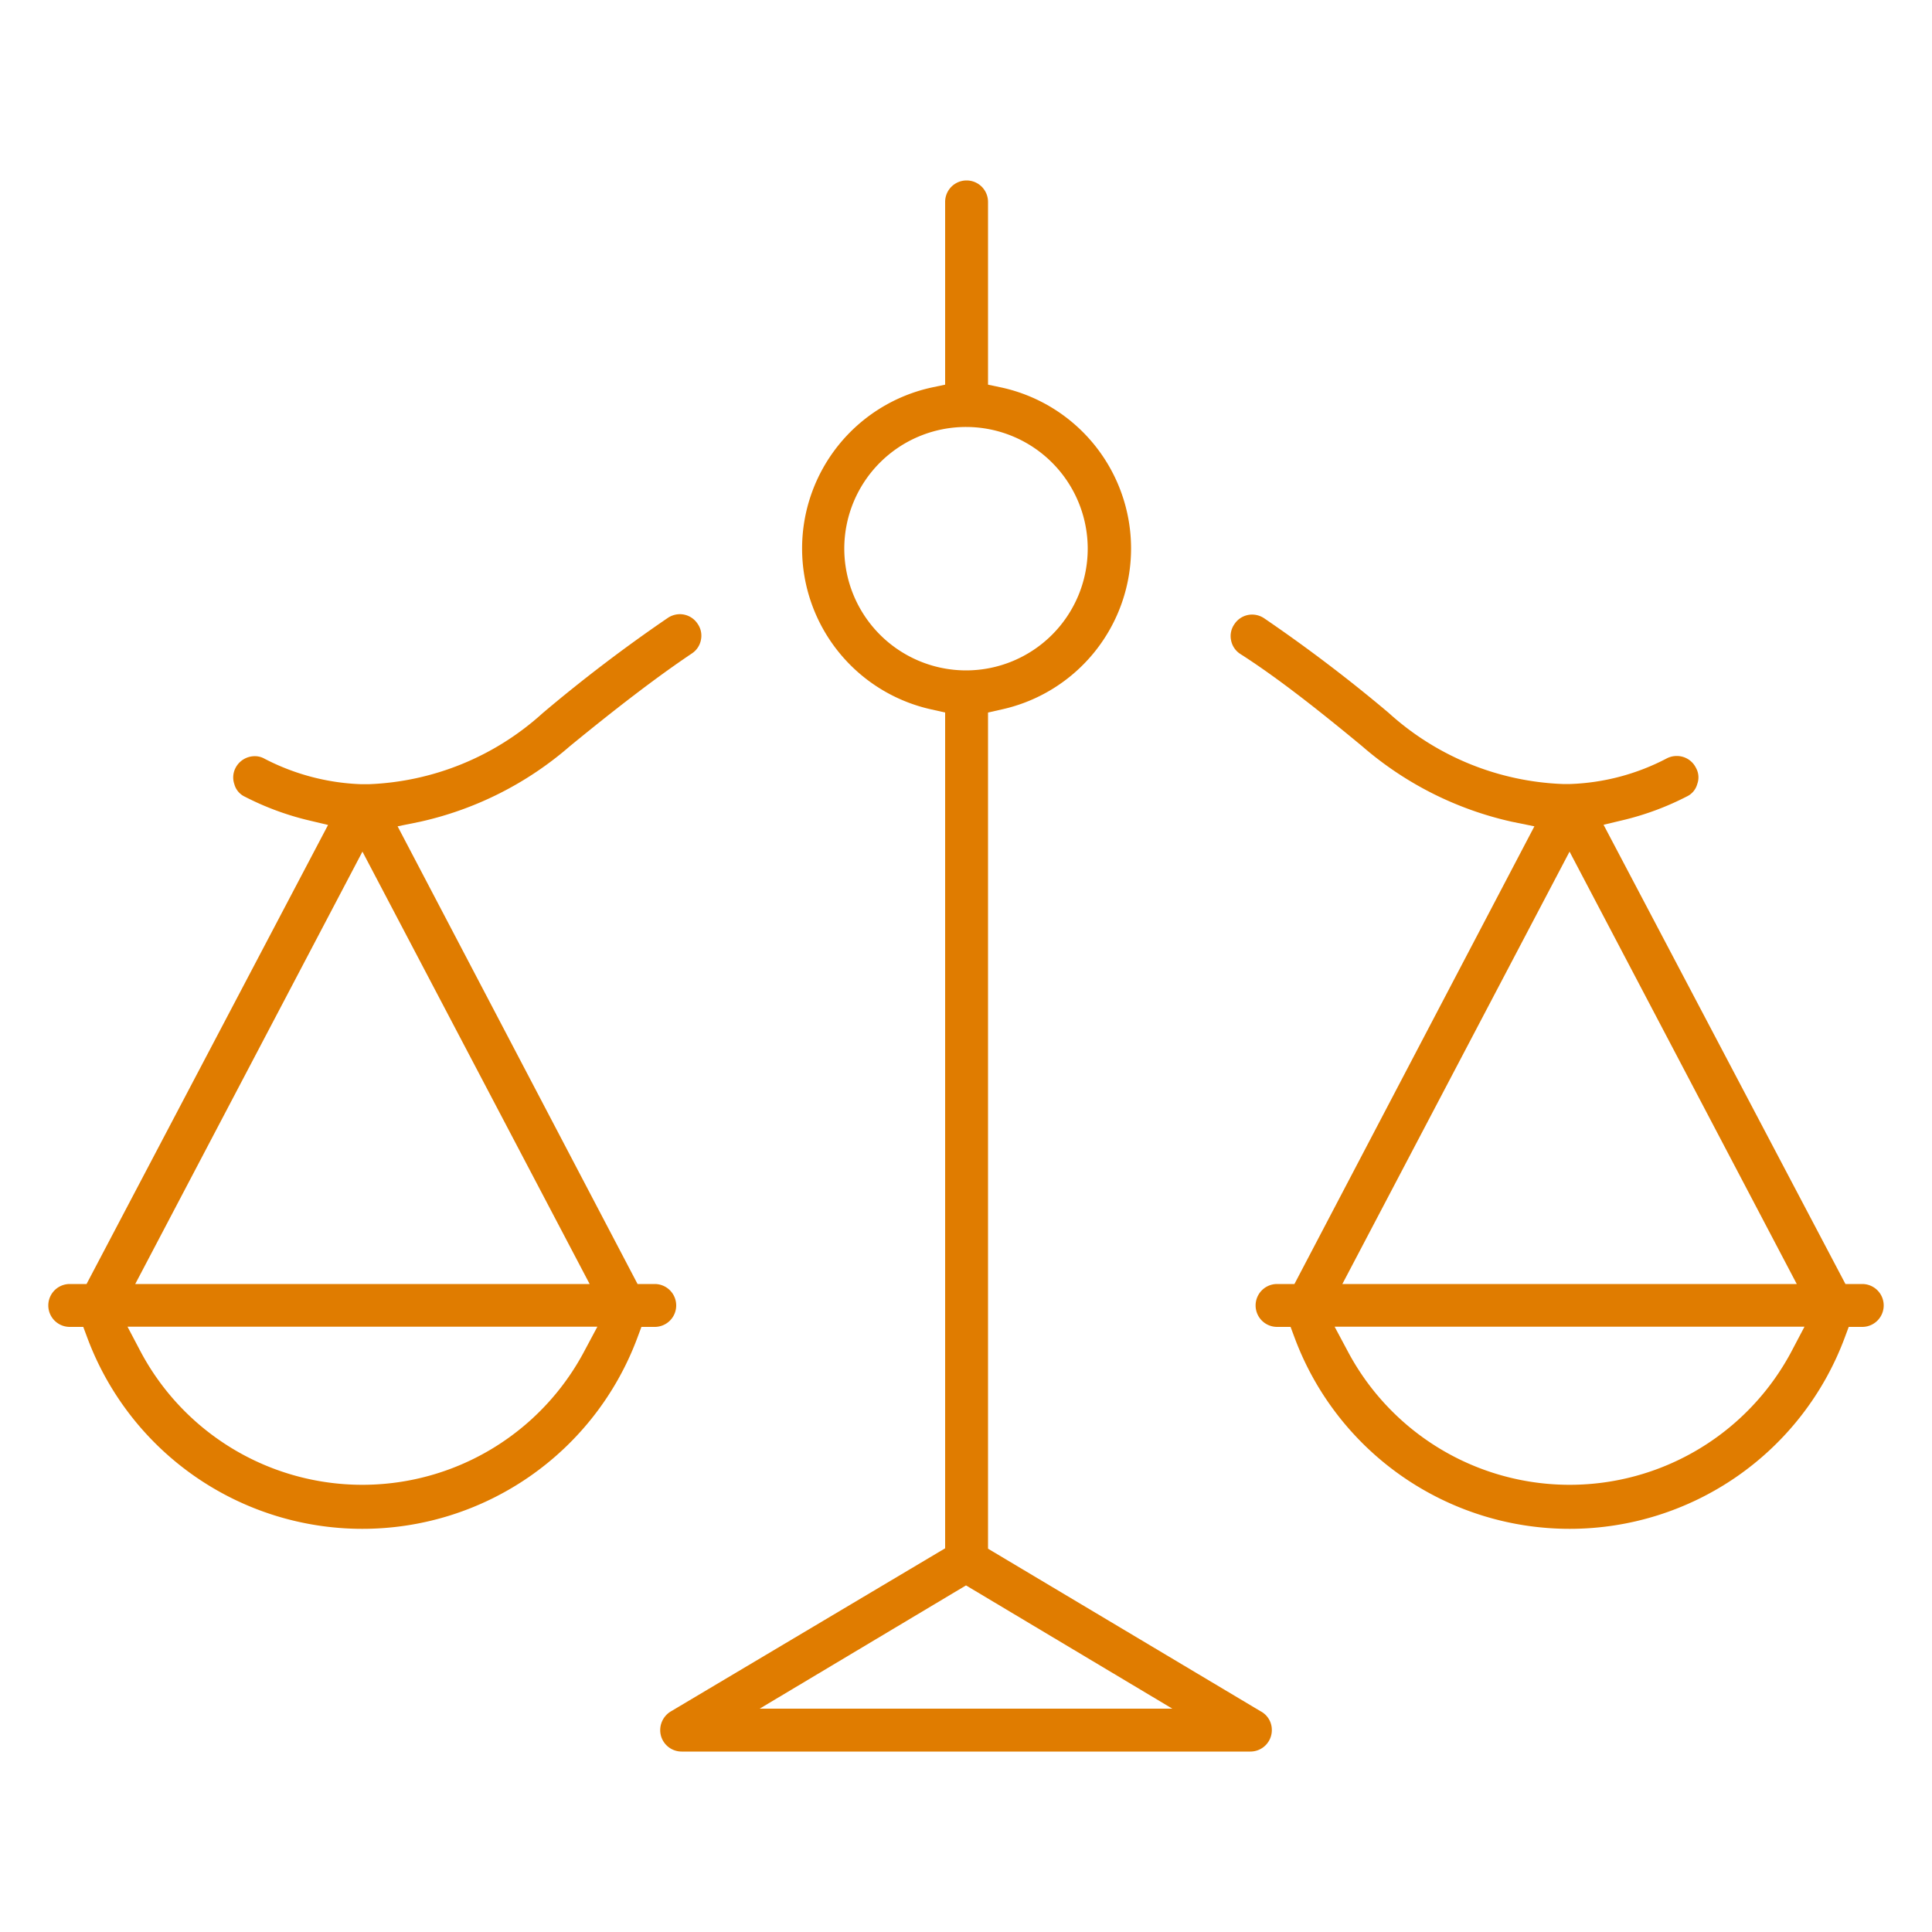
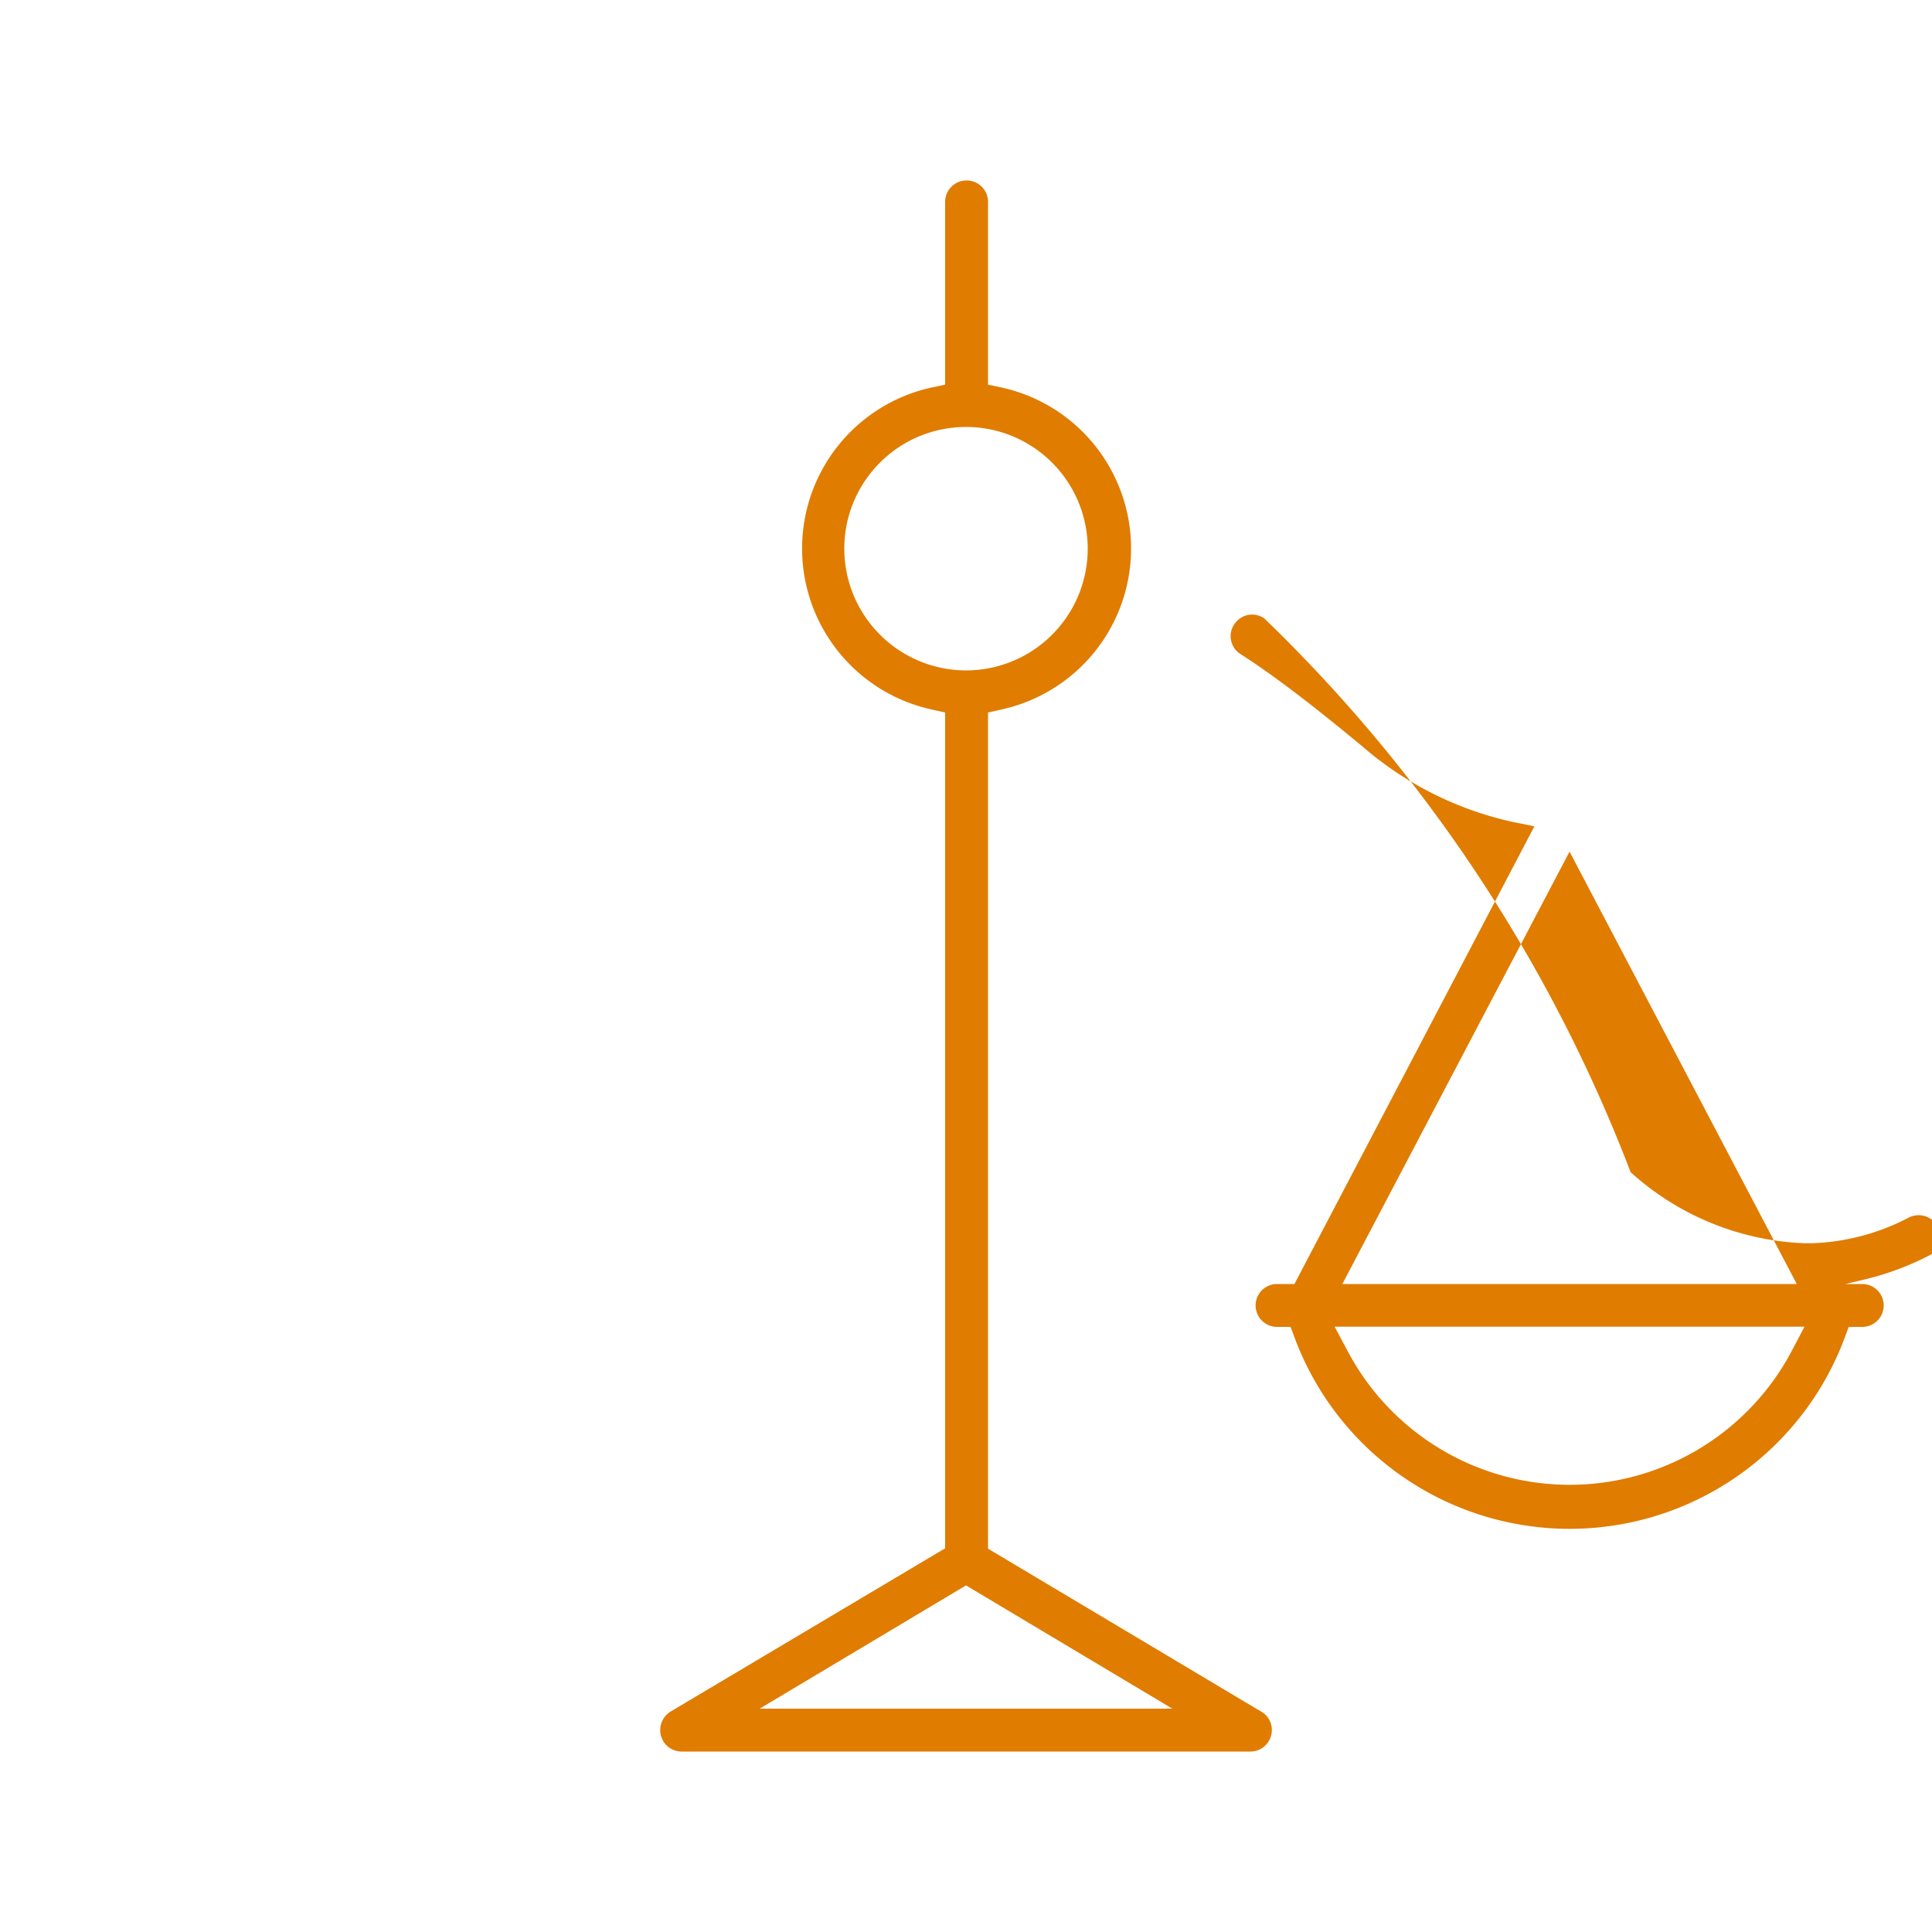
<svg xmlns="http://www.w3.org/2000/svg" viewBox="0 0 100 100">
-   <path d="M96.39,66.46h-.87L83,42.69l1.13-.27a14.63,14.63,0,0,0,3.17-1.19,1,1,0,0,0,.55-.65,1,1,0,0,0-.07-.84,1.1,1.1,0,0,0-1-.61,1.11,1.11,0,0,0-.5.12,11.61,11.61,0,0,1-5,1.33h-.4a14.2,14.2,0,0,1-9-3.68A79.11,79.11,0,0,0,65.43,32a1.13,1.13,0,0,0-.62-.19,1.1,1.1,0,0,0-.92.5,1.07,1.07,0,0,0-.17.83,1.08,1.08,0,0,0,.48.71C66,35,68.06,36.6,70.5,38.62a17.67,17.67,0,0,0,7.74,3.91l1.18.24L67,66.46H66.1a1.11,1.11,0,1,0,0,2.22h.7l.22.59a15.19,15.19,0,0,0,28.45,0l.22-.59h.7a1.11,1.11,0,1,0,0-2.22ZM81.24,44.08,93,66.46H69.48ZM92.7,70a13,13,0,0,1-22.91,0l-.71-1.33H93.4Z" fill="#e07c00" />
-   <path d="M35,67.57a1.11,1.11,0,0,0-1.11-1.11H33L20.58,42.77l1.18-.24a17.67,17.67,0,0,0,7.74-3.91c2.44-2,4.5-3.58,6.3-4.79a1.08,1.08,0,0,0,.48-.71,1.07,1.07,0,0,0-.17-.83,1.1,1.1,0,0,0-.92-.5,1.13,1.13,0,0,0-.62.19,79.11,79.11,0,0,0-6.48,4.93,14.2,14.2,0,0,1-9,3.68h-.4a11.74,11.74,0,0,1-5-1.32,1,1,0,0,0-.5-.13,1.12,1.12,0,0,0-1,.61,1.07,1.07,0,0,0-.06.84,1,1,0,0,0,.55.65,14.63,14.63,0,0,0,3.17,1.19l1.13.27L4.48,66.46H3.61a1.11,1.11,0,0,0,0,2.22h.7l.22.59a15.19,15.19,0,0,0,28.45,0l.22-.59h.7A1.11,1.11,0,0,0,35,67.57ZM18.76,44.08,30.52,66.46H7ZM30.21,70A13,13,0,0,1,7.3,70l-.7-1.33H30.92Z" fill="#e07c00" />
+   <path d="M96.39,66.46h-.87l1.13-.27a14.63,14.63,0,0,0,3.17-1.19,1,1,0,0,0,.55-.65,1,1,0,0,0-.07-.84,1.1,1.1,0,0,0-1-.61,1.11,1.11,0,0,0-.5.12,11.61,11.61,0,0,1-5,1.33h-.4a14.2,14.2,0,0,1-9-3.68A79.11,79.11,0,0,0,65.43,32a1.13,1.13,0,0,0-.62-.19,1.1,1.1,0,0,0-.92.5,1.07,1.07,0,0,0-.17.83,1.08,1.08,0,0,0,.48.71C66,35,68.06,36.6,70.5,38.62a17.67,17.67,0,0,0,7.74,3.91l1.18.24L67,66.46H66.1a1.11,1.11,0,1,0,0,2.22h.7l.22.59a15.19,15.19,0,0,0,28.45,0l.22-.59h.7a1.11,1.11,0,1,0,0-2.22ZM81.24,44.08,93,66.46H69.48ZM92.7,70a13,13,0,0,1-22.91,0l-.71-1.33H93.4Z" fill="#e07c00" />
  <path d="M65.24,88.57l0,0-14.1-8.41V36.88l.71-.16a8.53,8.53,0,0,0,0-16.66l-.71-.15V10.45a1.11,1.11,0,0,0-2.22,0v9.46l-.71.15a8.53,8.53,0,0,0,0,16.66l.71.16V80.14L34.71,88.59a1.13,1.13,0,0,0-.5,1.25,1.11,1.11,0,0,0,1.07.82H64.72a1.11,1.11,0,0,0,1.11-1.11A1.09,1.09,0,0,0,65.24,88.57ZM43.7,28.39A6.3,6.3,0,1,1,50,34.7,6.31,6.31,0,0,1,43.7,28.39ZM39.32,88.44,50,82.06l10.68,6.38Z" fill="#e07c00" />
</svg>